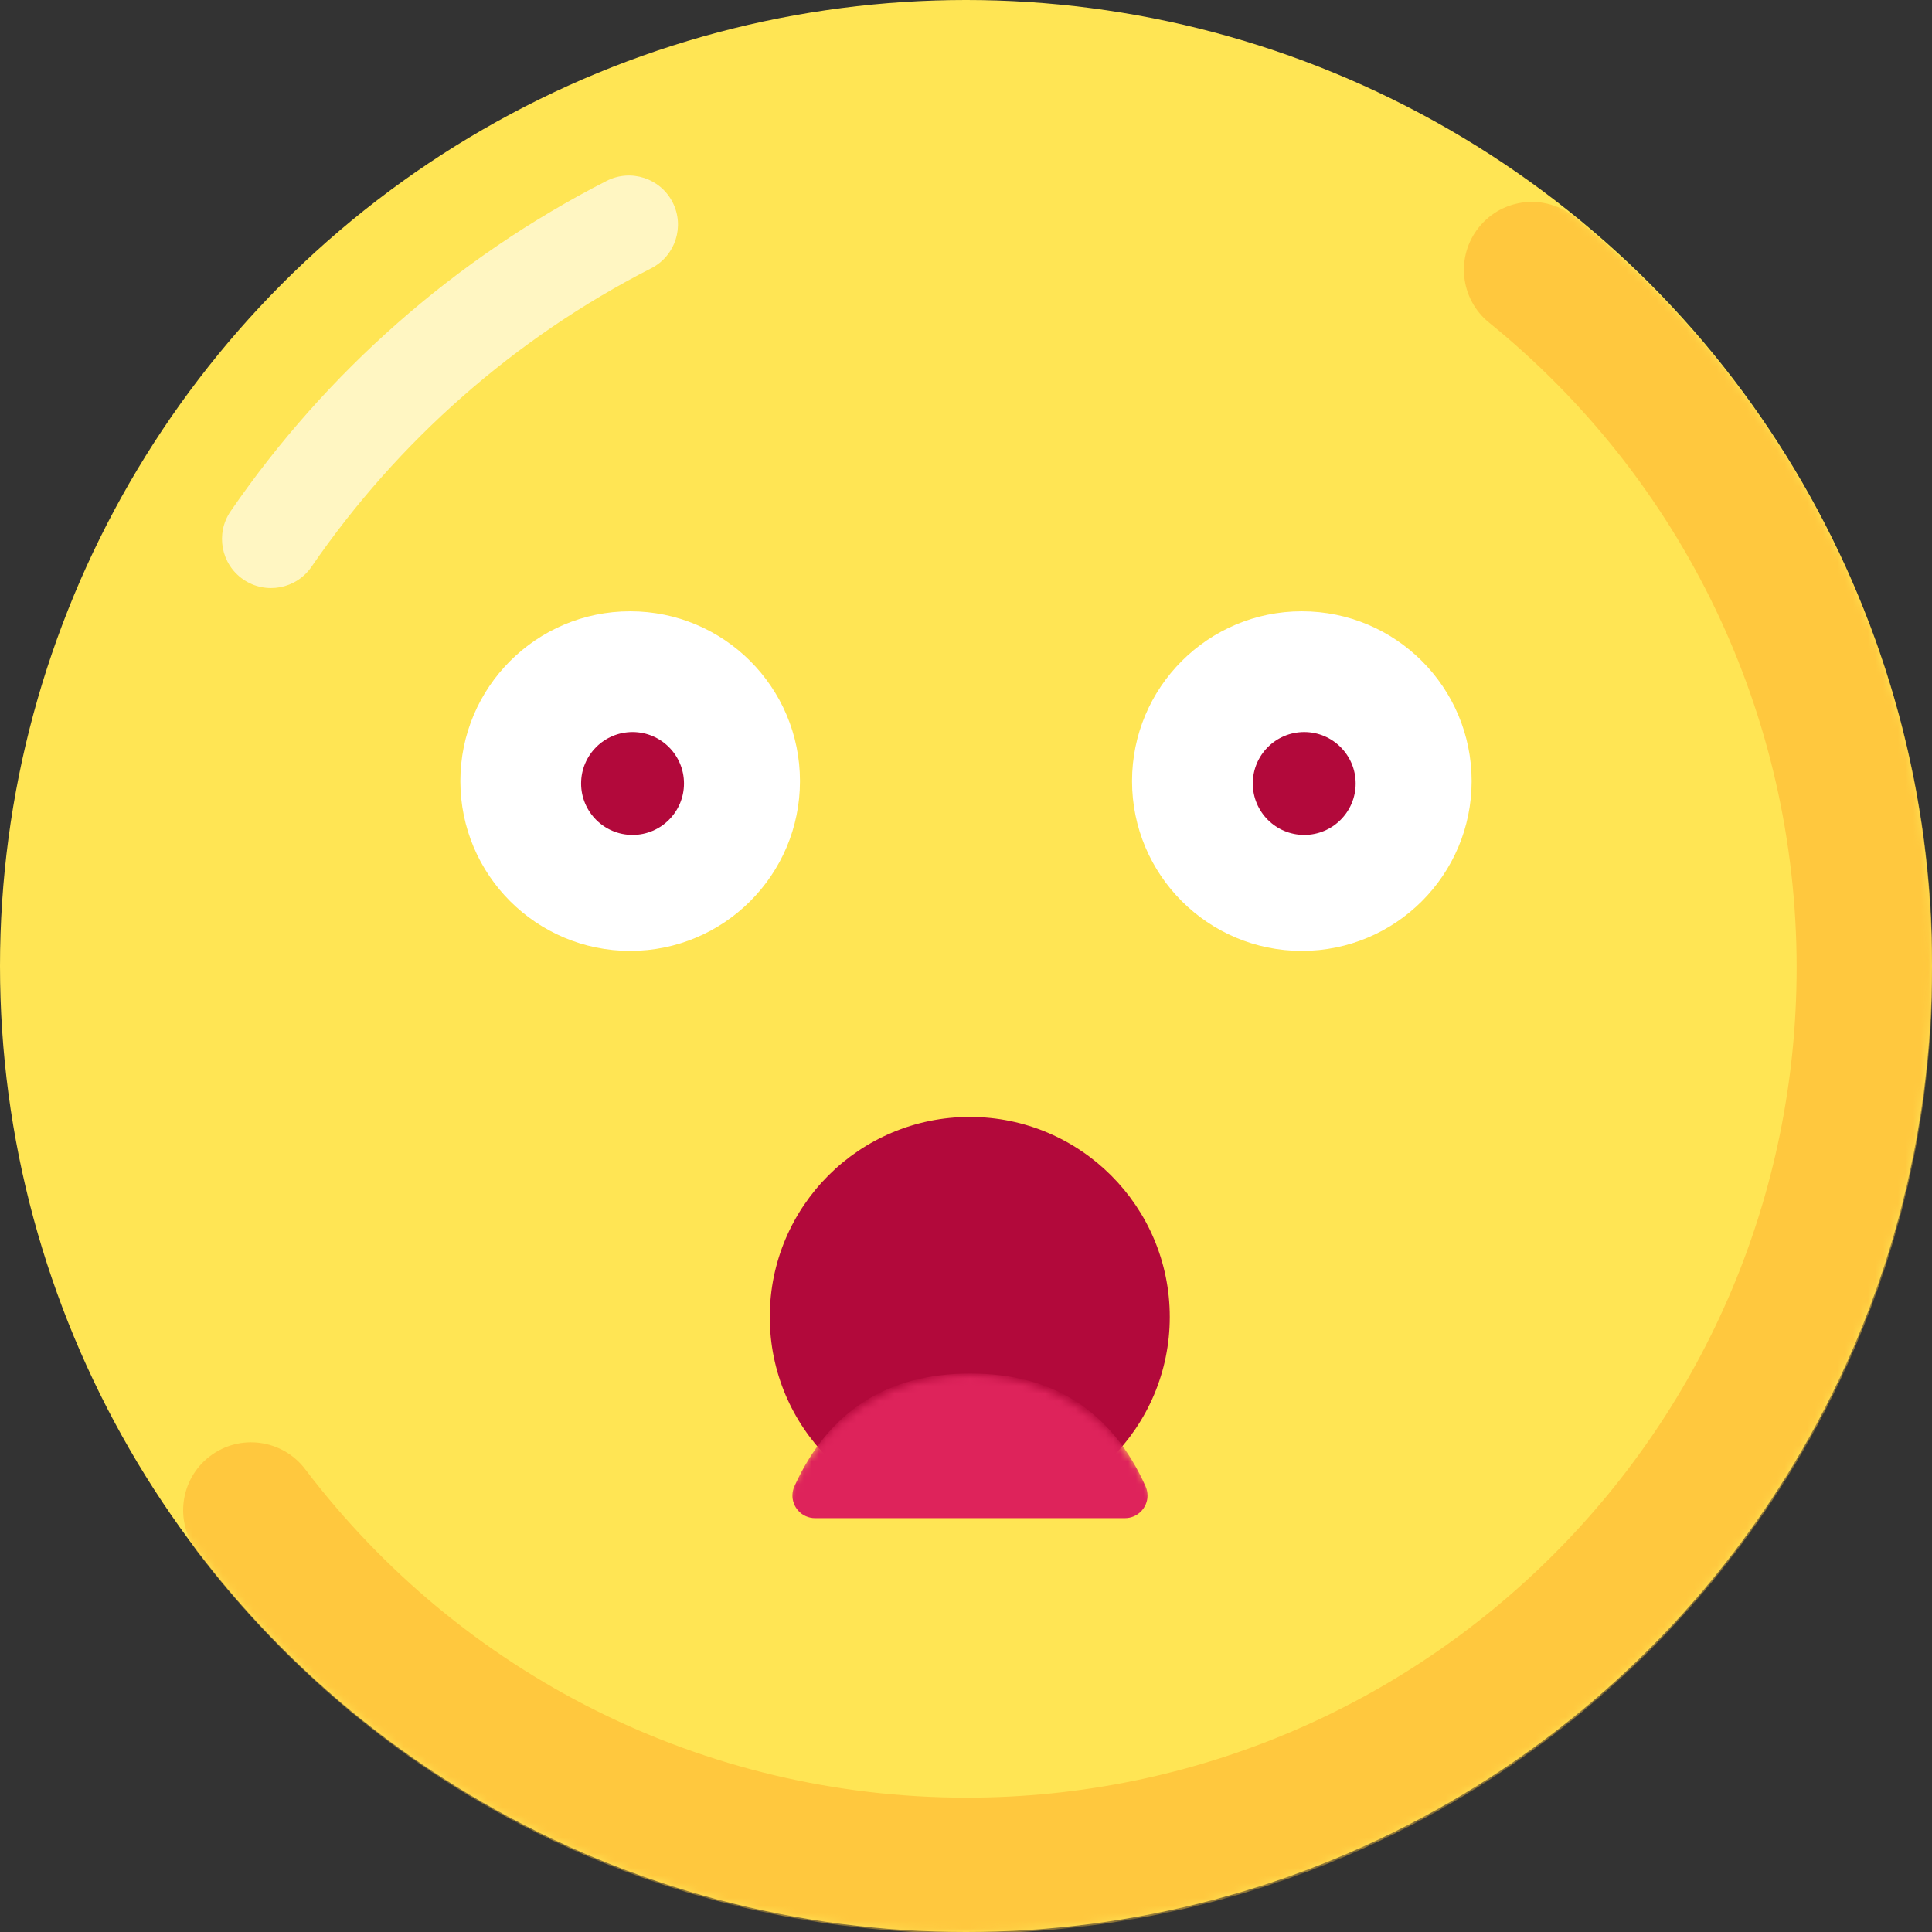
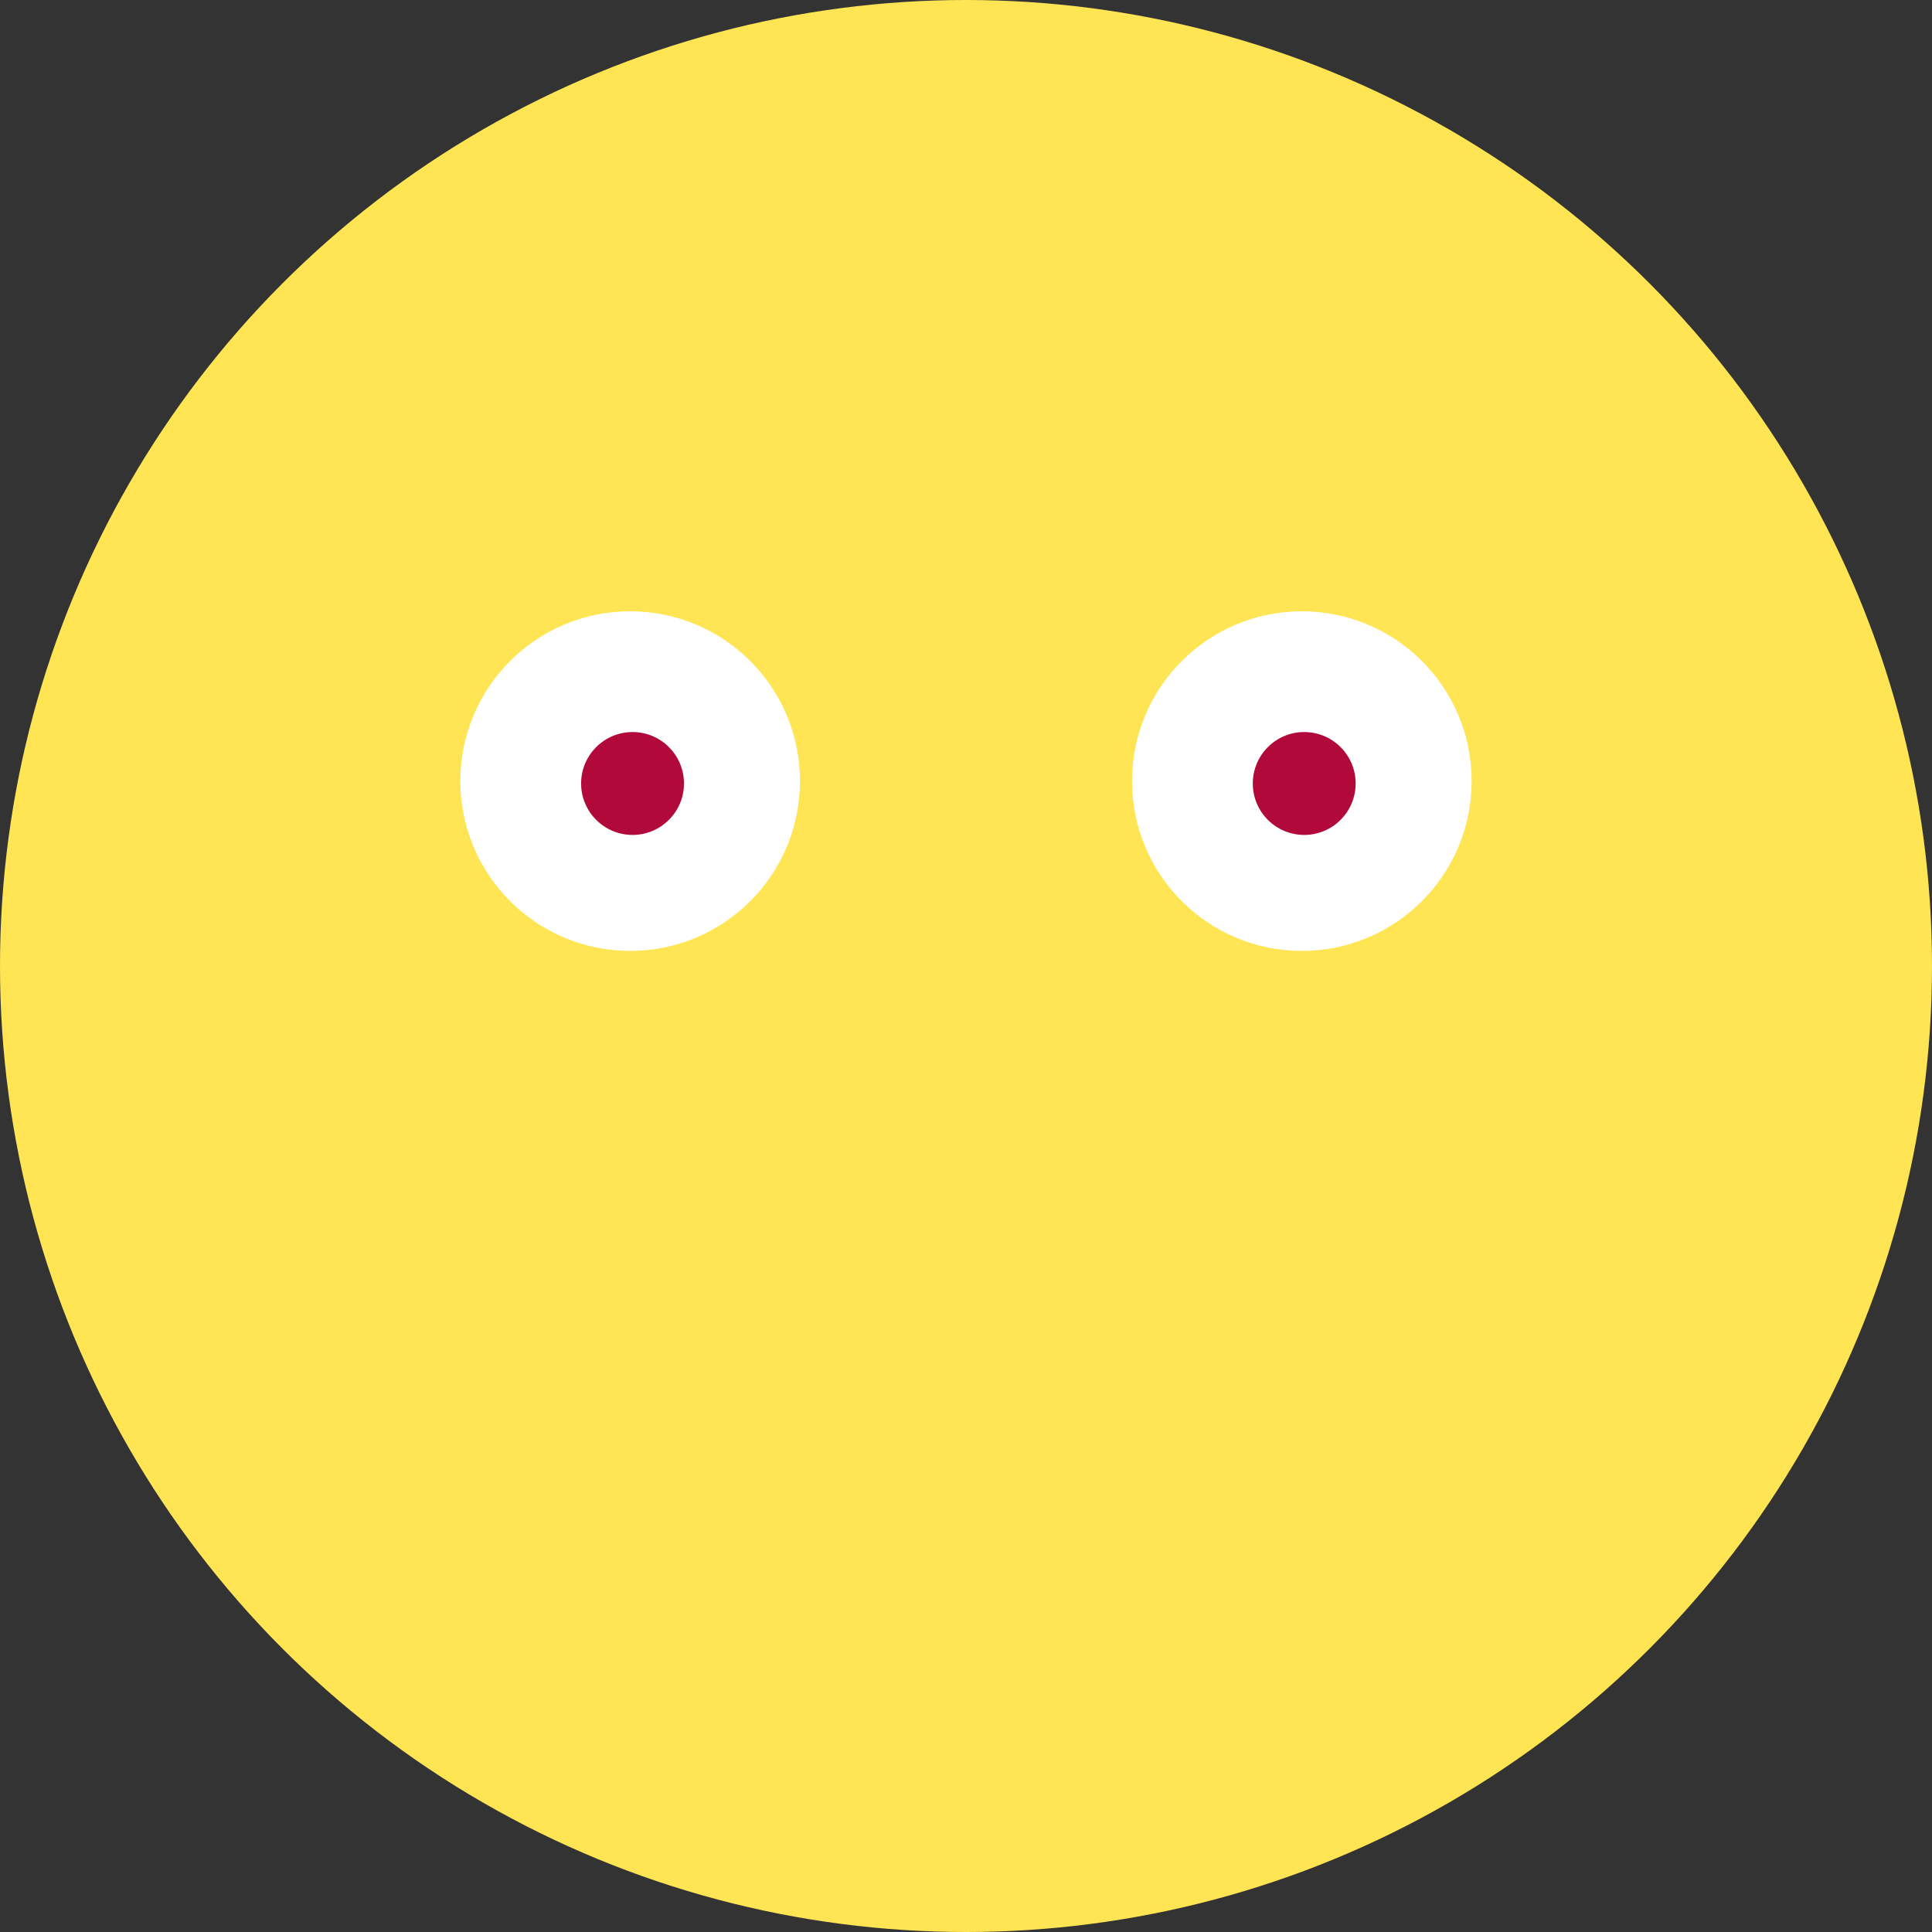
<svg xmlns="http://www.w3.org/2000/svg" xmlns:xlink="http://www.w3.org/1999/xlink" width="256px" height="256px" viewBox="0 0 256 256" version="1.1">
  <rect x="0" y="0" width="256" height="256" fill="#333333" stroke="none" />
  <title>Surprised</title>
  <desc>Created with Sketch.</desc>
  <defs>
    <circle id="path-1" cx="128" cy="128" r="128" />
-     <circle id="path-3" cx="26.5" cy="26.5" r="26.5" />
  </defs>
  <g id="Emoji" stroke="none" stroke-width="1" fill="none" fill-rule="evenodd">
    <g id="Surprised">
      <g>
        <mask id="mask-2" fill="white">
          <use xlink:href="#path-1" />
        </mask>
        <use id="Base" fill="#FFE554" xlink:href="#path-1" />
        <circle id="Eyes" fill="#FFFFFF" mask="url(#mask-2)" transform="translate(83.5, 103.5) scale(-1, 1) translate(-83.5, -103.5) " cx="83.5" cy="103.5" r="22.5" />
        <circle id="Eyes" fill="#FFFFFF" mask="url(#mask-2)" transform="translate(172.5, 103.5) scale(-1, 1) translate(-172.5, -103.5) " cx="172.5" cy="103.5" r="22.5" />
-         <path d="M26.101,205.559 C50.15,237.222 87.549,256.199 128.08,256.199 C198.764,256.199 256.064,198.898 256.064,128.214 C256.064,89.126 238.421,52.913 208.644,28.764 C204.784,25.633 199.116,26.224 195.985,30.085 C192.854,33.945 193.445,39.613 197.306,42.744 C222.912,63.511 238.064,94.611 238.064,128.214 C238.064,188.957 188.823,238.199 128.08,238.199 C93.237,238.199 61.116,221.9 40.436,194.672 C37.429,190.714 31.783,189.942 27.825,192.948 C23.867,195.955 23.095,201.601 26.101,205.559 Z" id="Shadow" fill="#FFC83E" fill-rule="nonzero" mask="url(#mask-2)" />
-         <path d="M80.377,23.971 C60.405,34.175 43.256,49.258 30.559,67.74 C28.526,70.699 29.277,74.746 32.236,76.779 C35.195,78.811 39.241,78.061 41.274,75.102 C52.749,58.399 68.249,44.766 86.292,35.547 C89.489,33.914 90.756,29.999 89.123,26.802 C87.49,23.605 83.574,22.338 80.377,23.971 Z" id="Highlight" fill="#FFF6C2" fill-rule="nonzero" mask="url(#mask-2)" />
        <circle id="Oval" fill="#B2093B" fill-rule="nonzero" cx="83.816" cy="103.816" r="6.816" />
        <circle id="Oval" fill="#B2093B" fill-rule="nonzero" cx="172.816" cy="103.816" r="6.816" />
        <g id="Group" transform="translate(102, 148)">
          <mask id="mask-4" fill="white">
            <use xlink:href="#path-3" />
          </mask>
          <use id="Mask" fill="#B2093B" xlink:href="#path-3" />
          <path d="M6.001,34 L47.052,34 L47.052,34 C48.708,34 50.052,35.343 50.052,37 C50.052,37.424 49.962,37.843 49.788,38.23 C45.315,48.185 37.574,53.163 26.568,53.163 C15.566,53.163 7.8,48.189 3.271,38.243 L3.271,38.243 C2.584,36.736 3.25,34.956 4.757,34.27 C5.148,34.092 5.572,34 6.001,34 Z" id="Mask" fill="#DE235B" mask="url(#mask-4)" transform="translate(26.526, 43.581) scale(1, -1) translate(-26.526, -43.581) " />
        </g>
      </g>
    </g>
  </g>
</svg>